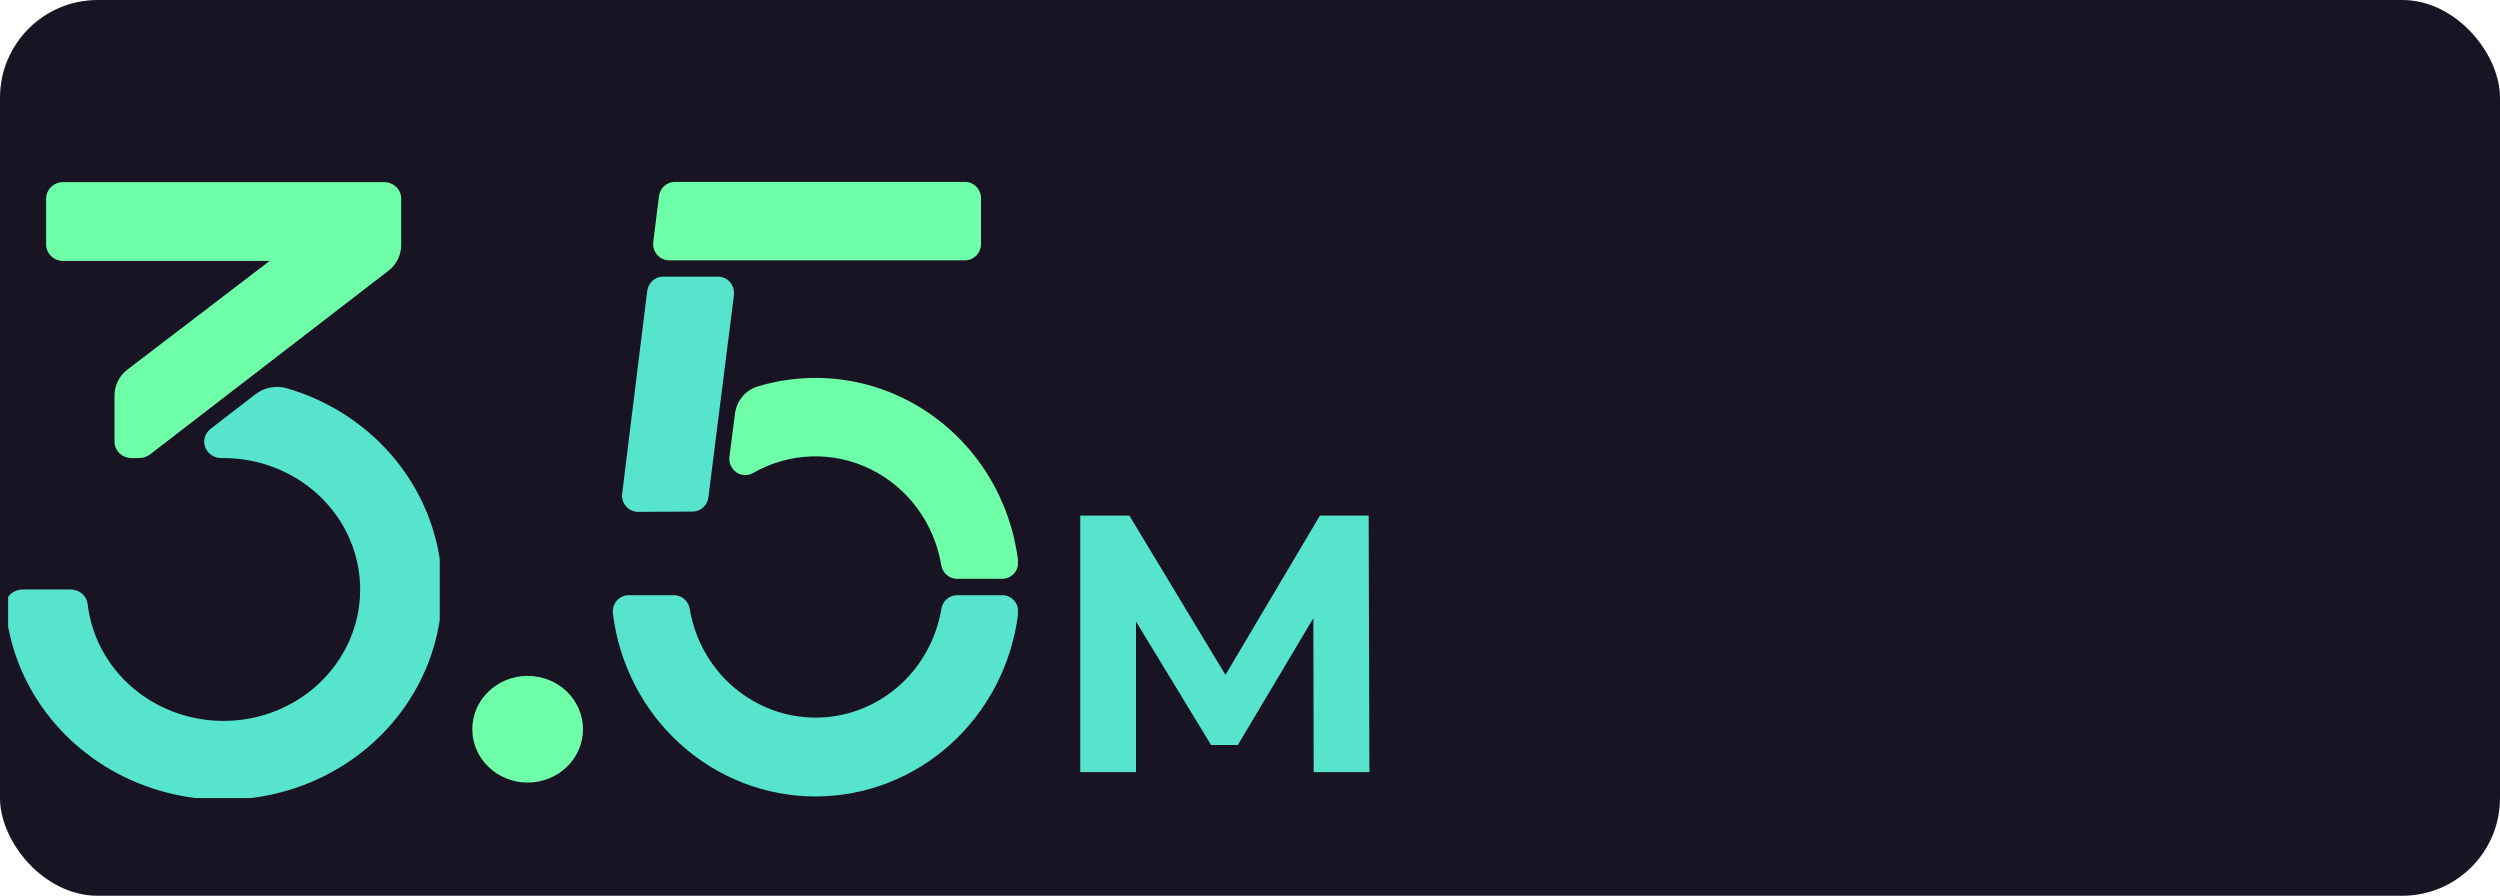
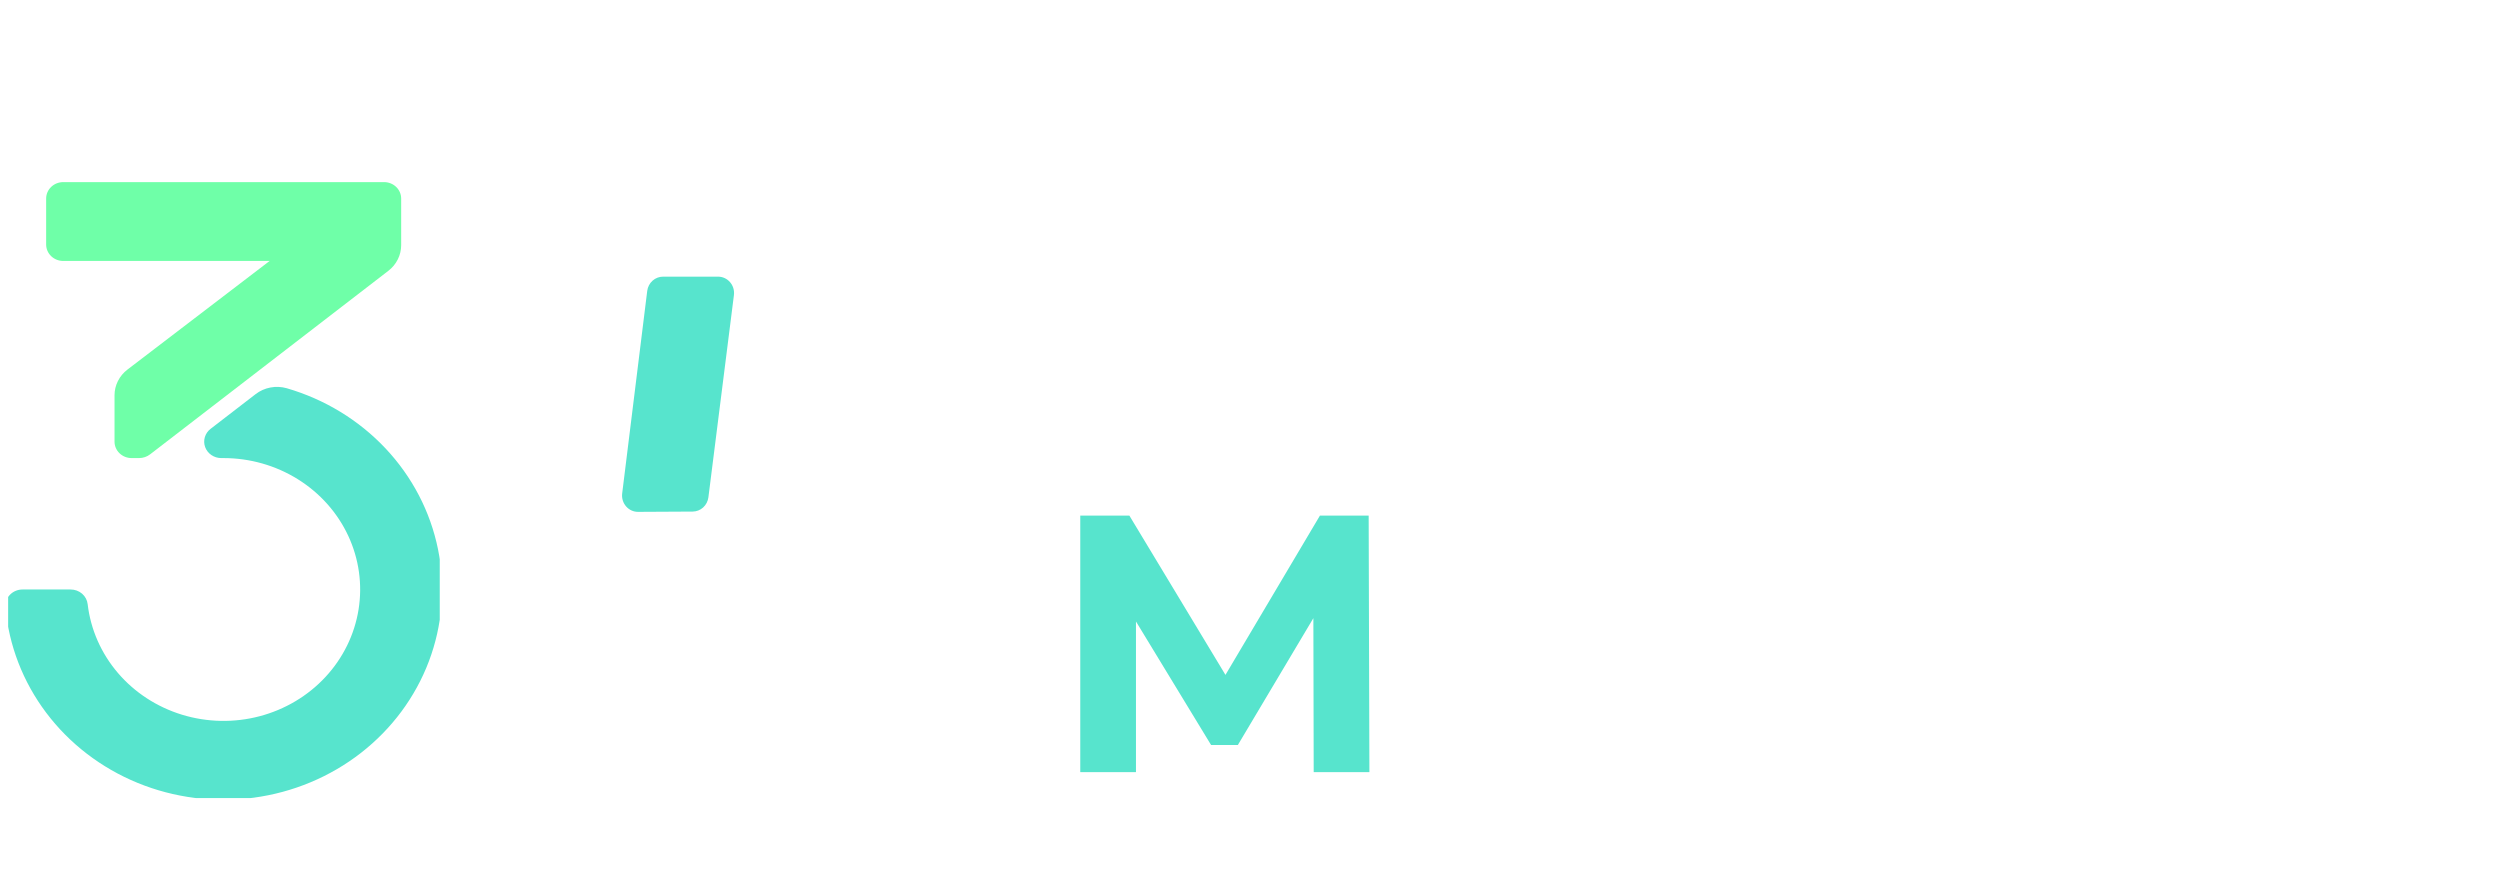
<svg xmlns="http://www.w3.org/2000/svg" width="307" height="110" viewBox="0 0 307 110" fill="none">
-   <rect width="307" height="110" rx="12" fill="#191424" />
  <g clip-path="url(#clip0_454_1931)">
-     <path d="M117.532 73.087C117.066 73.088 116.616 73.258 116.262 73.568C115.908 73.877 115.674 74.305 115.6 74.776C114.978 78.51 113.085 81.898 110.257 84.341C107.43 86.784 103.849 88.124 100.149 88.124C96.449 88.124 92.869 86.784 90.041 84.341C87.213 81.898 85.321 78.51 84.698 74.776C84.625 74.305 84.39 73.877 84.036 73.568C83.682 73.258 83.232 73.088 82.767 73.087H77.222C76.944 73.085 76.668 73.144 76.414 73.259C76.159 73.375 75.932 73.544 75.746 73.757C75.561 73.97 75.422 74.22 75.338 74.492C75.255 74.764 75.229 75.051 75.263 75.334C76.025 81.54 78.974 87.247 83.555 91.385C88.137 95.522 94.036 97.805 100.145 97.805C106.255 97.805 112.154 95.522 116.736 91.385C121.317 87.247 124.266 81.54 125.028 75.334C125.061 75.051 125.035 74.764 124.952 74.492C124.869 74.22 124.73 73.97 124.544 73.757C124.359 73.544 124.131 73.375 123.877 73.259C123.623 73.144 123.347 73.085 123.069 73.087H117.532Z" fill="#57E4CD" />
-     <path d="M120.467 29.961V24.345C120.467 23.813 120.26 23.303 119.893 22.927C119.526 22.55 119.027 22.339 118.508 22.339H82.88C82.401 22.335 81.936 22.511 81.575 22.834C81.214 23.158 80.981 23.605 80.921 24.092L80.224 29.709C80.188 29.992 80.213 30.281 80.296 30.554C80.378 30.827 80.517 31.079 80.702 31.293C80.888 31.507 81.116 31.678 81.371 31.794C81.627 31.91 81.903 31.969 82.183 31.967H118.508C119.027 31.967 119.526 31.756 119.893 31.38C120.26 31.003 120.467 30.493 120.467 29.961Z" fill="#6FFFA8" />
    <path d="M85.059 62.821C85.533 62.818 85.99 62.64 86.346 62.318C86.701 61.996 86.93 61.554 86.991 61.072L90.126 36.232C90.161 35.948 90.136 35.66 90.054 35.386C89.971 35.113 89.832 34.861 89.647 34.647C89.461 34.433 89.233 34.262 88.978 34.146C88.722 34.03 88.446 33.971 88.166 33.973H81.438C80.959 33.969 80.494 34.145 80.133 34.468C79.772 34.792 79.539 35.239 79.479 35.726L76.403 60.599C76.368 60.883 76.392 61.171 76.475 61.444C76.557 61.717 76.696 61.969 76.882 62.183C77.067 62.397 77.295 62.568 77.551 62.684C77.806 62.801 78.083 62.86 78.362 62.857L85.059 62.821Z" fill="#57E4CD" />
-     <path d="M125.02 68.835C124.561 65.148 123.325 61.607 121.399 58.457C119.473 55.307 116.901 52.623 113.862 50.59C110.823 48.556 107.39 47.223 103.798 46.681C100.207 46.14 96.543 46.403 93.061 47.452C92.326 47.669 91.669 48.102 91.171 48.696C90.673 49.291 90.356 50.021 90.259 50.798L89.577 56.086C89.532 56.452 89.588 56.825 89.737 57.161C89.886 57.498 90.123 57.786 90.421 57.993C90.72 58.201 91.069 58.32 91.43 58.337C91.79 58.355 92.149 58.269 92.465 58.091C94.655 56.834 97.108 56.133 99.617 56.048C102.126 55.964 104.619 56.498 106.885 57.605C109.151 58.712 111.124 60.36 112.638 62.411C114.152 64.462 115.162 66.854 115.584 69.388C115.658 69.859 115.893 70.287 116.247 70.597C116.601 70.906 117.051 71.077 117.516 71.077H123.057C123.335 71.08 123.611 71.022 123.865 70.907C124.12 70.792 124.348 70.622 124.534 70.41C124.719 70.198 124.859 69.948 124.943 69.676C125.027 69.404 125.053 69.118 125.02 68.835Z" fill="#6FFFA8" />
  </g>
  <path d="M132.657 94.817V63.317H138.687L152.097 85.547H148.902L162.087 63.317H168.072L168.162 94.817H161.322L161.277 73.802H162.537L152.007 91.487H148.722L137.967 73.802H139.497V94.817H132.657Z" fill="#57E4CD" />
  <g clip-path="url(#clip1_454_1931)">
    <path d="M49.264 30.109V24.381C49.264 23.846 49.043 23.332 48.649 22.954C48.256 22.576 47.722 22.363 47.166 22.363H7.765C7.209 22.363 6.675 22.576 6.282 22.954C5.889 23.332 5.667 23.846 5.667 24.381V30.029C5.667 30.564 5.889 31.077 6.282 31.455C6.675 31.833 7.209 32.046 7.765 32.046H33.109L15.65 45.384C15.155 45.761 14.756 46.242 14.481 46.789C14.206 47.336 14.064 47.935 14.064 48.542V54.235C14.064 54.77 14.285 55.283 14.678 55.661C15.072 56.04 15.605 56.252 16.162 56.252H17.072C17.57 56.253 18.053 56.089 18.44 55.788L47.69 33.256C48.181 32.879 48.577 32.4 48.849 31.855C49.122 31.31 49.263 30.714 49.264 30.109V30.109Z" fill="#6FFFA8" />
    <path d="M31.393 48.397L25.859 52.662C25.52 52.923 25.274 53.279 25.155 53.68C25.035 54.081 25.048 54.508 25.192 54.902C25.335 55.296 25.603 55.638 25.957 55.879C26.311 56.121 26.734 56.251 27.168 56.252H27.445C30.684 56.252 33.854 57.154 36.572 58.848C39.29 60.541 41.441 62.955 42.764 65.798C44.087 68.641 44.526 71.791 44.028 74.868C43.531 77.946 42.118 80.819 39.96 83.141C37.802 85.464 34.991 87.136 31.866 87.957C28.741 88.778 25.436 88.711 22.35 87.766C19.264 86.821 16.528 85.037 14.472 82.63C12.417 80.223 11.129 77.296 10.766 74.201C10.713 73.703 10.468 73.241 10.081 72.906C9.693 72.571 9.189 72.387 8.668 72.39H2.768C2.478 72.389 2.191 72.446 1.925 72.557C1.659 72.668 1.419 72.832 1.222 73.036C1.025 73.241 0.874 73.483 0.779 73.747C0.684 74.01 0.647 74.29 0.67 74.568C1.082 79.243 2.811 83.721 5.671 87.521C8.531 91.322 12.414 94.302 16.902 96.141C21.391 97.98 26.316 98.608 31.148 97.958C35.98 97.308 40.536 95.405 44.328 92.453C48.12 89.501 51.004 85.611 52.669 81.202C54.335 76.793 54.72 72.03 53.783 67.427C52.845 62.823 50.621 58.552 47.349 55.072C44.077 51.592 39.881 49.035 35.212 47.675C34.562 47.49 33.875 47.459 33.21 47.585C32.545 47.711 31.922 47.989 31.393 48.397V48.397Z" fill="#57E4CD" />
  </g>
-   <ellipse cx="64.795" cy="89.549" rx="6.795" ry="6.549" fill="#6FFFA8" />
  <defs>
    <clipPath id="clip0_454_1931">
      <rect width="75" height="76" fill="white" transform="translate(50 22)" />
    </clipPath>
    <clipPath id="clip1_454_1931">
      <rect width="53" height="76" fill="white" transform="translate(1 22)" />
    </clipPath>
  </defs>
</svg>